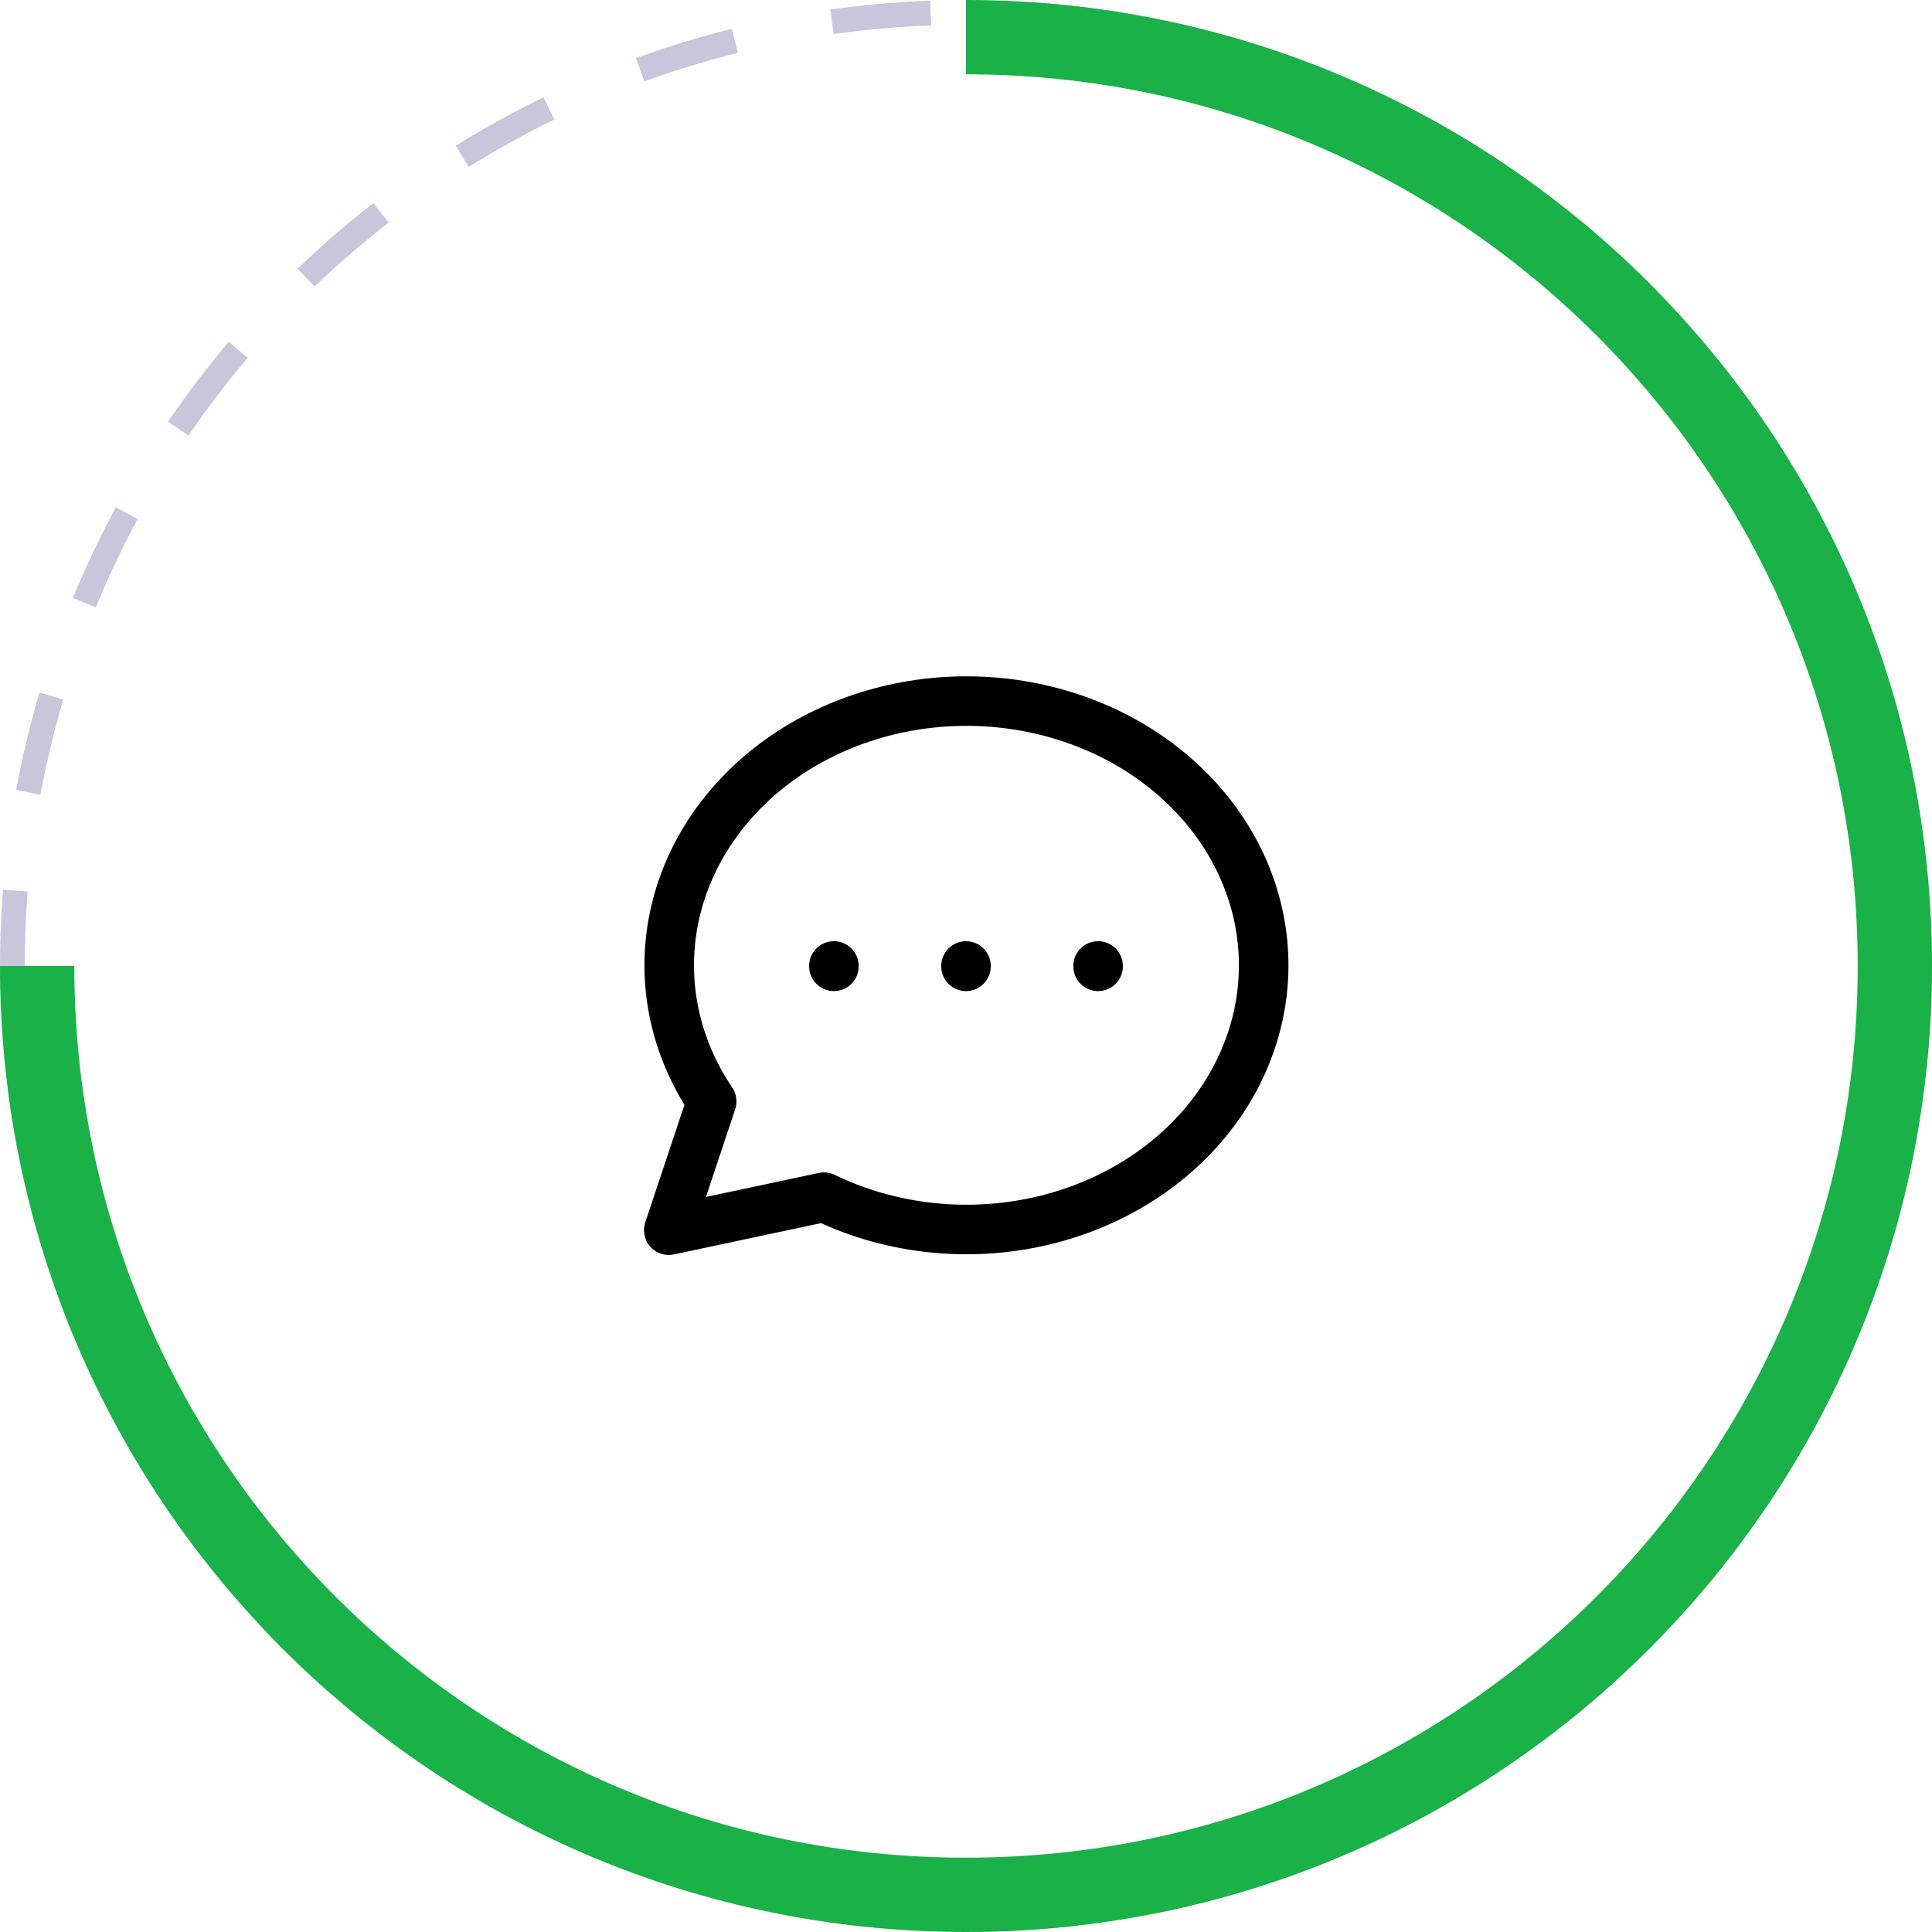
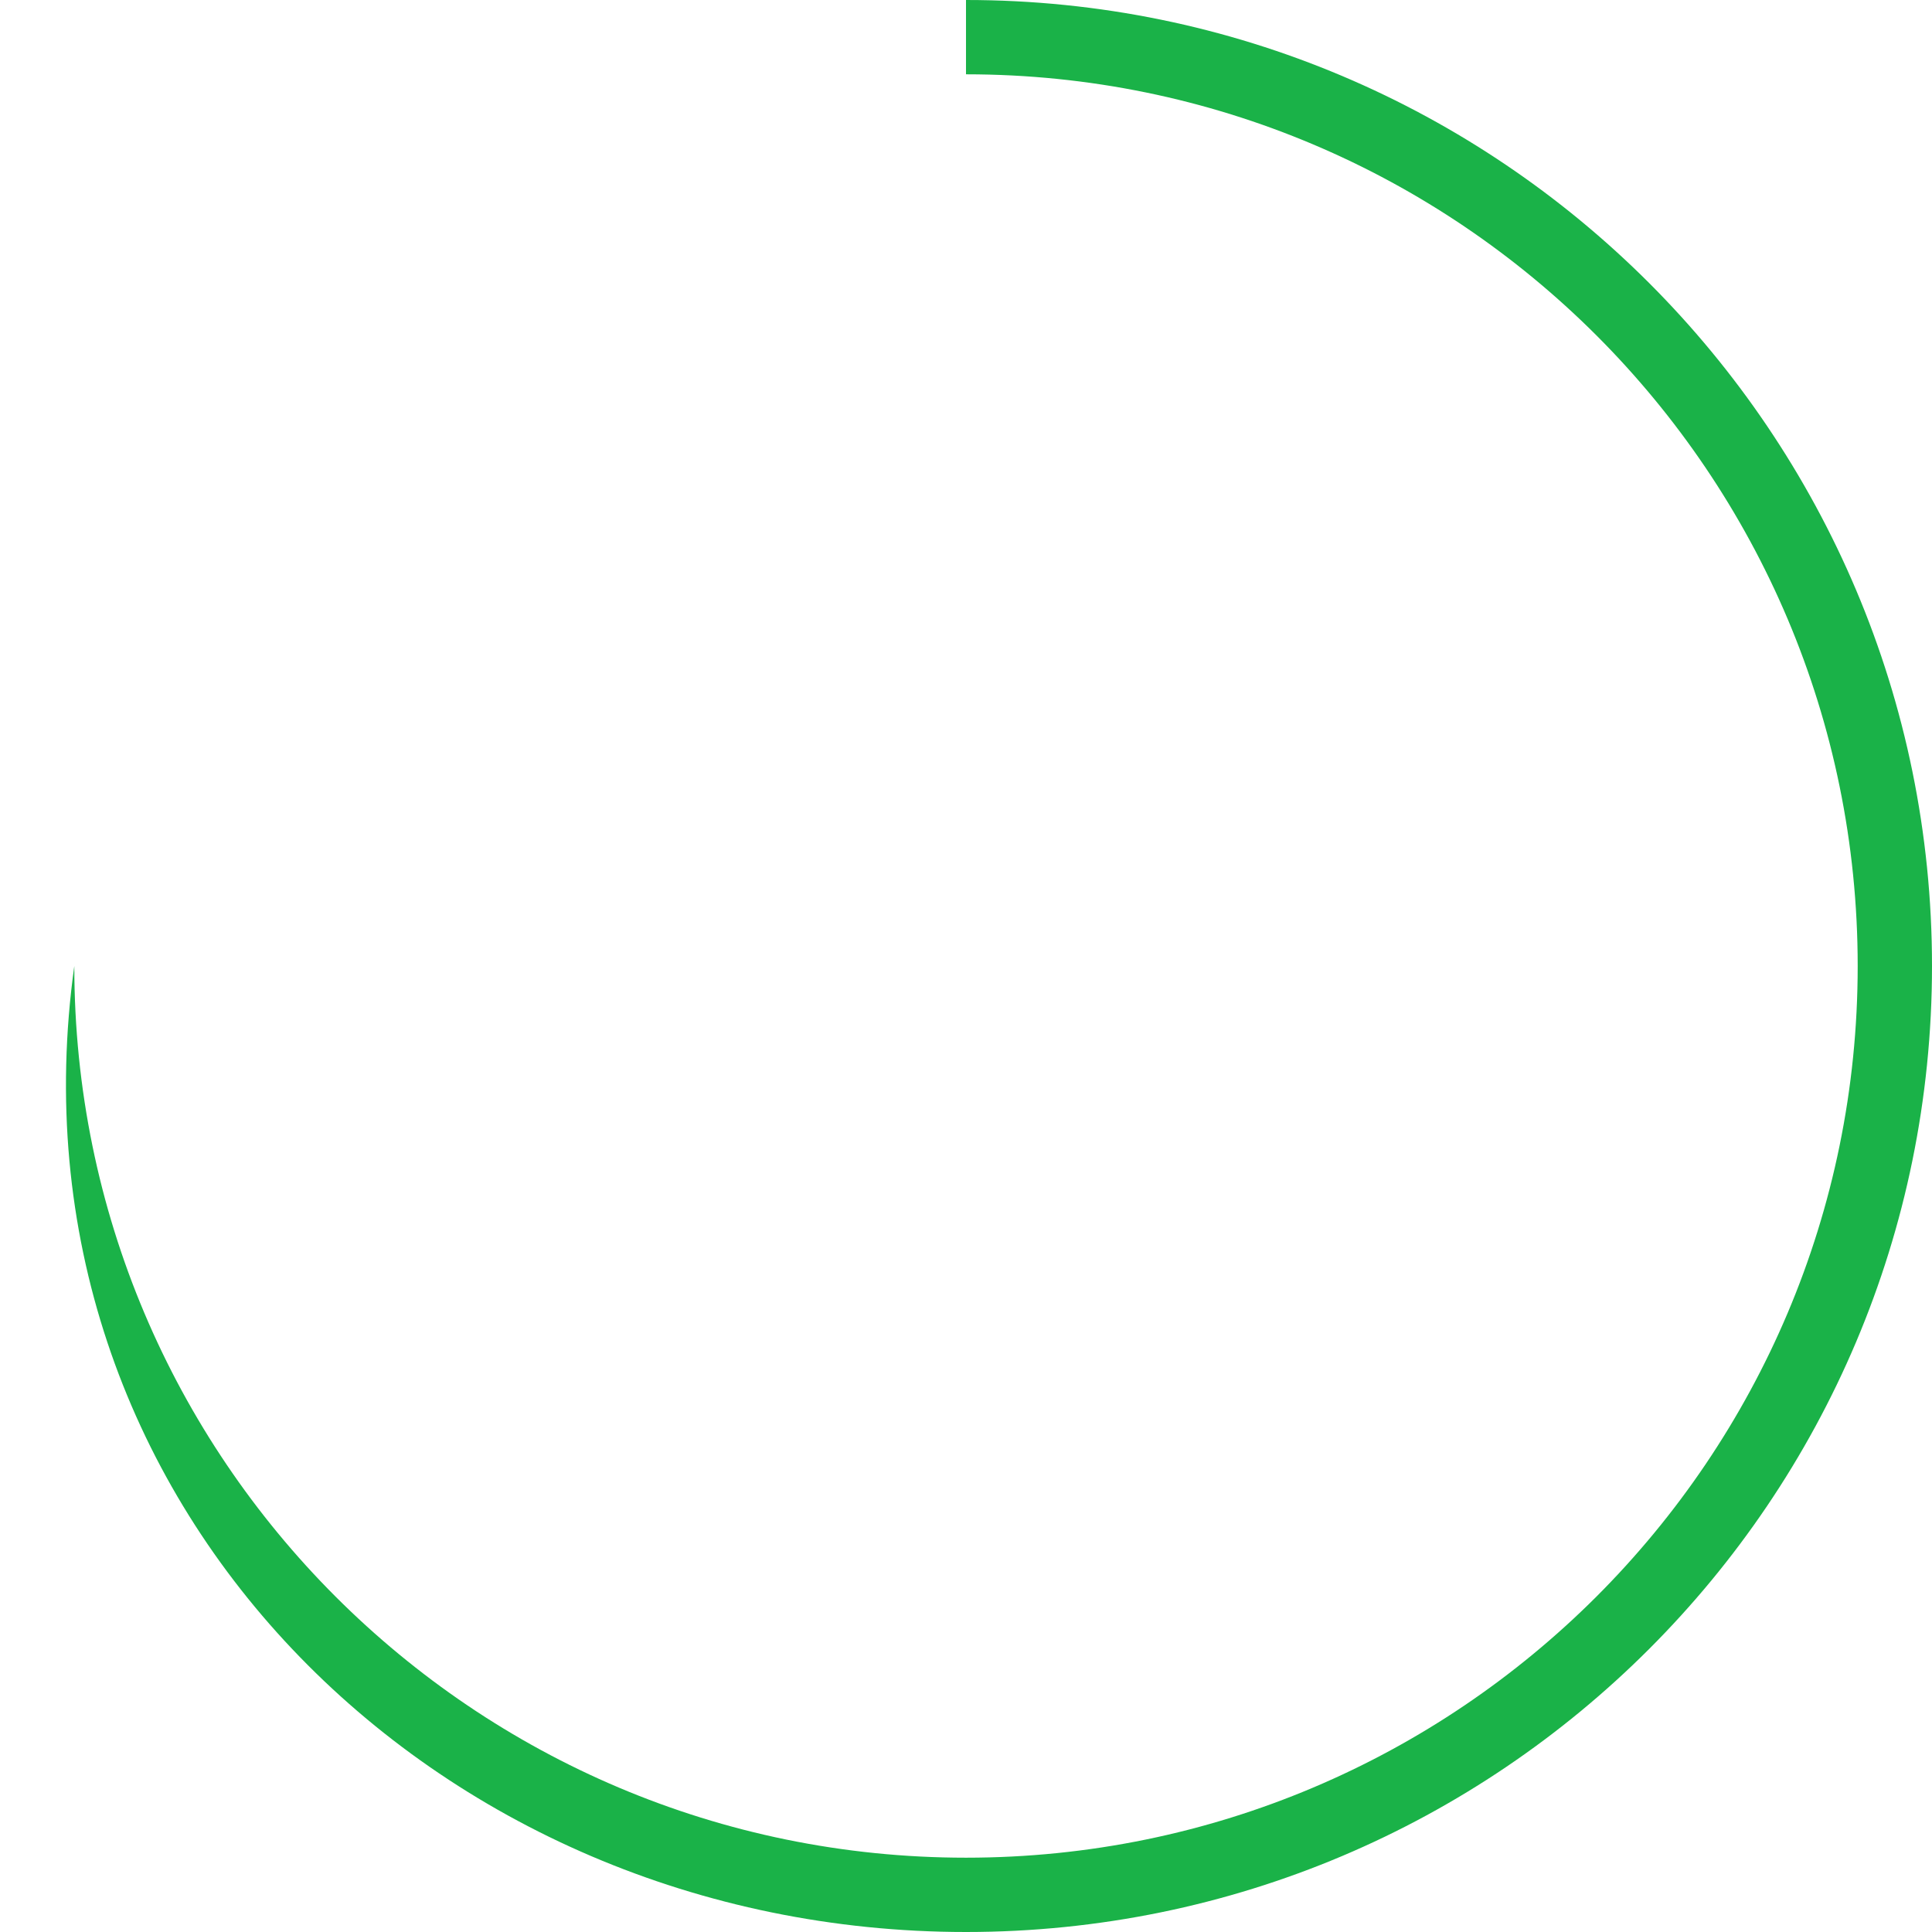
<svg xmlns="http://www.w3.org/2000/svg" width="78" height="78" viewBox="0 0 78 78" fill="none">
-   <circle cx="39" cy="39" r="38.5" stroke="#4B3C87" stroke-opacity="0.3" stroke-dasharray="4 4" />
-   <path d="M39 38.999V39.013M33.667 38.999V39.013M44.333 38.999V39.013M27 49.666L28.733 44.466C27.235 42.251 26.693 39.627 27.208 37.083C27.723 34.538 29.26 32.247 31.533 30.634C33.806 29.022 36.66 28.198 39.566 28.316C42.471 28.434 45.229 29.485 47.327 31.275C49.425 33.065 50.721 35.471 50.973 38.046C51.226 40.621 50.417 43.19 48.699 45.276C46.98 47.361 44.468 48.82 41.629 49.383C38.791 49.945 35.819 49.572 33.267 48.333L27 49.666Z" stroke="black" stroke-width="2" stroke-linecap="round" stroke-linejoin="round" />
-   <path fill-rule="evenodd" clip-rule="evenodd" d="M75 39C75 58.882 58.882 75 39 75C19.118 75 3 58.882 3 39H0C0 60.539 17.461 78 39 78C60.539 78 78 60.539 78 39C78 17.461 60.539 0 39 0V3C58.882 3 75 19.118 75 39Z" fill="#1AB248" />
+   <path fill-rule="evenodd" clip-rule="evenodd" d="M75 39C75 58.882 58.882 75 39 75C19.118 75 3 58.882 3 39C0 60.539 17.461 78 39 78C60.539 78 78 60.539 78 39C78 17.461 60.539 0 39 0V3C58.882 3 75 19.118 75 39Z" fill="#1AB248" />
</svg>